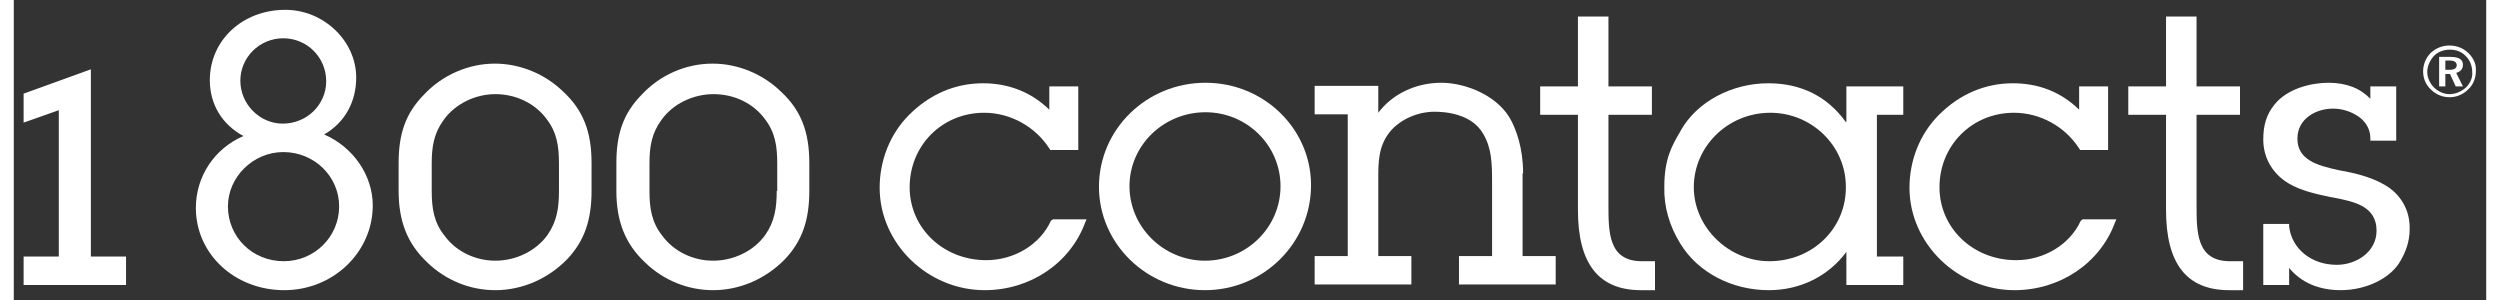
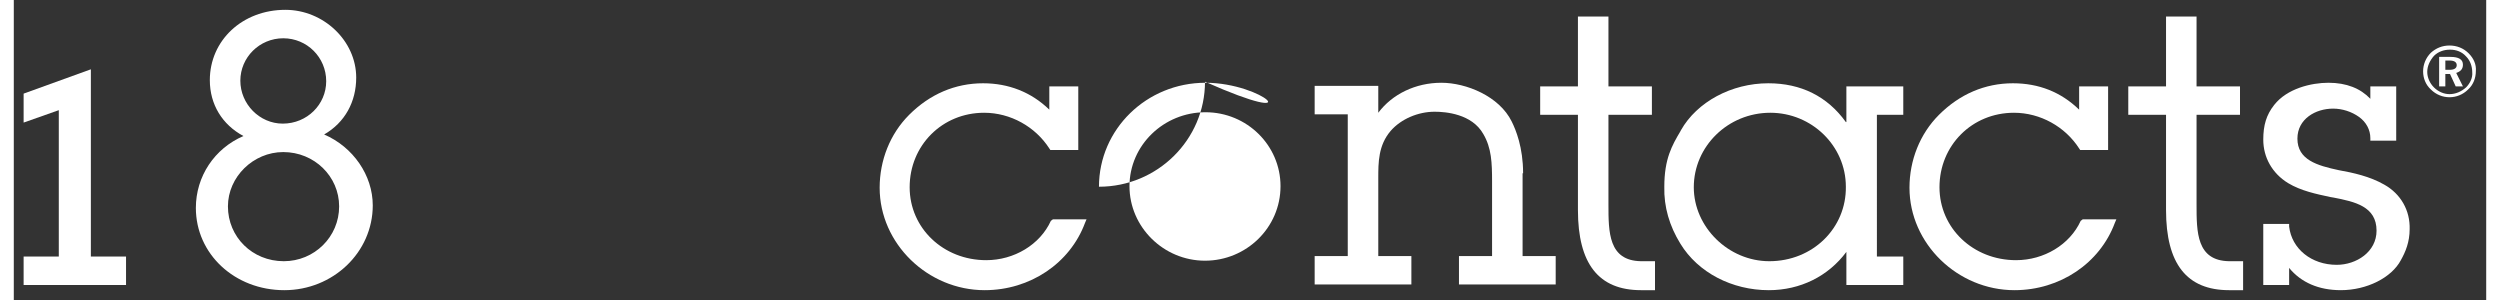
<svg xmlns="http://www.w3.org/2000/svg" version="1.1" id="Layer_1" x="0px" y="0px" viewBox="0 0 478 58" style="enable-background:new 0 0 478 58;" xml:space="preserve" width="300px" height="36px">
  <rect x="0" y="0" width="478" height="58" fill="#333333" stroke="none" />
  <style type="text/css">
	.contacts-logo-0{fill:#FFFFFF;}
	.contacts-logo-1{fill:#FFFFFF;}
</style>
  <g>
    <polygon class="contacts-logo-1" points="14.9,13.4 1.9,18.1 1.9,23.7 8.7,21.3 8.7,49.6 1.9,49.6 1.9,55.1 21.7,55.1 21.7,49.6 14.9,49.6  " />
    <path class="contacts-logo-1" d="M60,26c4-2.3,6.2-6.3,6.2-11c0-7.1-6.3-13.1-13.7-13.1c-8.3,0-14.6,5.9-14.6,13.6c0,4.7,2.4,8.6,6.5,10.8   c-5.6,2.4-9.2,7.8-9.2,13.9c0,8.9,7.5,15.9,17.1,15.9c9.4,0,17.1-7.3,17.1-16.4C69.4,33.9,65.6,28.4,60,26z M43.8,15.6   c0-4.5,3.7-8.2,8.3-8.2c4.6,0,8.3,3.7,8.3,8.3c0,4.5-3.7,8.2-8.4,8.2C47.5,23.9,43.8,20.1,43.8,15.6z M52.2,50.5   c-6.1,0-10.8-4.7-10.8-10.6c0-5.7,4.9-10.5,10.7-10.5c6,0,10.8,4.7,10.8,10.5C62.9,45.8,58.1,50.5,52.2,50.5z" />
-     <path class="contacts-logo-1" d="M93,12.3c-5.1,0-10.2,2.2-13.8,6.1c-3.4,3.5-4.8,7.4-4.8,13.1v5.4c0,5.9,1.7,10.2,5.5,13.8   c3.6,3.5,8.3,5.4,13.2,5.4c5.2,0,10.2-2.2,13.9-6c3.3-3.5,4.7-7.5,4.7-13.2v-5.4c0-6-1.6-10.2-5.5-13.8   C102.7,14.3,97.9,12.3,93,12.3z M105.4,36.9c0,3.3-0.4,5.9-2.2,8.5c-2.2,3.1-6.1,5-10.1,5c-3.9,0-7.6-1.8-9.8-4.8   c-2.1-2.6-2.5-5.4-2.5-8.7v-5.3c0-3.2,0.4-5.8,2.3-8.4c2.2-3.1,6.1-5,10-5c4,0,7.7,1.8,9.9,4.8c2,2.6,2.4,5.2,2.4,8.7V36.9z" />
-     <path class="contacts-logo-1" d="M135.1,12.3c-5.2,0-10.2,2.2-13.8,6.1c-3.4,3.5-4.8,7.4-4.8,13.1v5.4c0,5.9,1.7,10.2,5.5,13.8   c3.6,3.5,8.3,5.4,13.2,5.4c5.2,0,10.2-2.2,13.9-6c3.3-3.5,4.7-7.5,4.7-13.2v-5.4c0-6-1.6-10.2-5.5-13.8   C144.8,14.3,140,12.3,135.1,12.3z M147.5,36.9c0,3.3-0.4,5.9-2.2,8.5c-2.2,3.1-6.1,5-10.1,5c-3.9,0-7.6-1.8-9.8-4.8   c-2.1-2.6-2.5-5.4-2.5-8.7v-5.3c0-3.2,0.4-5.8,2.3-8.4c2.2-3.1,6.1-5,10.1-5c4,0,7.7,1.8,9.9,4.8c2,2.6,2.4,5.2,2.4,8.7V36.9z" />
    <path class="contacts-logo-0" d="M200.5,42.7c-2.1,4.6-7.1,7.6-12.5,7.6c-8.3,0-14.8-6.2-14.8-14.1c0-8.1,6.3-14.4,14.4-14.4   c5.1,0,9.9,2.7,12.6,6.9l0.2,0.3h5.4V16.7h-5.6v4.5c-3.5-3.4-7.9-5.1-12.8-5.1c-5.4,0-10.3,2.1-14.3,6.1c-3.7,3.7-5.7,8.8-5.7,14.1   c0,10.8,9.3,19.8,20.3,19.8c8.8,0,16.5-5.2,19.4-13l0.3-0.7h-6.5L200.5,42.7z" />
-     <path class="contacts-logo-0" d="M230.4,16c-11.4,0-20.6,9-20.6,20.1c0,11,9.2,20,20.5,20c11.3,0,20.5-9.1,20.5-20.3   C250.8,24.9,241.7,16,230.4,16z M230.3,50.4c-8,0-14.6-6.5-14.6-14.4c0-7.9,6.6-14.3,14.7-14.3c8,0,14.5,6.4,14.5,14.3   C244.9,44,238.3,50.4,230.3,50.4z" />
+     <path class="contacts-logo-0" d="M230.4,16c-11.4,0-20.6,9-20.6,20.1c11.3,0,20.5-9.1,20.5-20.3   C250.8,24.9,241.7,16,230.4,16z M230.3,50.4c-8,0-14.6-6.5-14.6-14.4c0-7.9,6.6-14.3,14.7-14.3c8,0,14.5,6.4,14.5,14.3   C244.9,44,238.3,50.4,230.3,50.4z" />
    <path class="contacts-logo-0" d="M291.8,33.5c0-5-1.4-8.4-2.2-10c-2.4-4.9-8.8-7.5-13.6-7.5c-5,0-9.5,2.2-12.2,5.8v-5.2h-12.3v5.5h6.4v27.4   h-6.4v5.5h18.7v-5.5h-6.4v-15c0-3.1,0-6.4,2.4-9.2c2-2.3,5.3-3.7,8.5-3.7c2.1,0,7.2,0.4,9.4,4.3c1.6,2.7,1.7,5.6,1.7,9.2v14.4h-6.4   v5.5h18.7v-5.5h-6.4V33.5z" />
    <path class="contacts-logo-0" d="M308.3,39.5l0-17.3h8.4v-5.5h-8.4V3.2h-5.9v13.5h-7.3v5.5h7.3v18.4c0,10.4,4,15.5,12.2,15.5h2.7v-5.6h-2.7   C308.3,50.4,308.3,44.9,308.3,39.5z" />
    <path class="contacts-logo-0" d="M354.2,23.6c-3.6-5-8.7-7.5-15-7.5c-7.1,0-13.8,3.6-16.9,9.1l-0.1,0.2c-1.6,2.7-3.1,5.3-3.1,10.7   c-0.1,3.9,1,7.6,3.1,11c3.4,5.6,10,9,17.1,9c6.1,0,11.5-2.7,15-7.4v6.4h11v-5.5h-5.1V22.2h5.1v-5.5h-11V23.6z M339.4,50.5   c-7.9,0-14.6-6.6-14.6-14.3c0-7.9,6.6-14.4,14.8-14.4c8,0,14.6,6.4,14.6,14.3C354.3,44.1,347.8,50.5,339.4,50.5z" />
    <path class="contacts-logo-0" d="M399.6,42.7c-2.1,4.6-7.1,7.6-12.5,7.6c-8.3,0-14.8-6.2-14.8-14.1c0-8.1,6.3-14.4,14.4-14.4   c5.1,0,9.9,2.7,12.6,6.9l0.2,0.3h5.4V16.7h-5.6v4.5c-3.5-3.4-7.8-5.1-12.8-5.1c-5.4,0-10.3,2.1-14.3,6.1c-3.7,3.7-5.7,8.8-5.7,14.1   c0,10.8,9.3,19.8,20.3,19.8c8.8,0,16.5-5.2,19.4-13l0.3-0.7h-6.5L399.6,42.7z" />
    <path class="contacts-logo-0" d="M422,39.5l0-17.3h8.4v-5.5H422V3.2h-5.9v13.5h-7.3v5.5h7.3v18.4c0,10.4,4,15.5,12.2,15.5h2.7v-5.6h-2.7   C422,50.4,422,44.9,422,39.5z" />
    <path class="contacts-logo-0" d="M458.3,35.7c-2.8-1.6-6-2.3-8.8-2.8c-4.2-0.9-8-2-8-6.1c0-3.8,3.5-5.8,6.9-5.8c1.8,0,3.6,0.6,5,1.6   c1.4,1,2.2,2.5,2.2,4.1l0,0.5h5V16.7h-5v2.4c-1.9-2-4.6-3.1-8.1-3.1c-3.3,0-8,1.1-10.5,4.3c-1.5,1.9-2.1,3.9-2.1,6.7   c0,3.4,1.7,6.5,4.8,8.4c2.5,1.5,5.4,2.1,8.2,2.7l0.6,0.1c4.1,0.8,8.3,1.7,8.3,6.4c0,4.1-3.9,6.6-7.7,6.6c-4.9,0-8.7-3.1-9.2-7.4   l0-0.5h-5v11.8h5v-3.3c2.3,2.8,5.7,4.3,10,4.3c5,0,9.8-2.4,11.6-5.8c0.9-1.6,1.7-3.5,1.7-6C463.3,40.7,461.5,37.5,458.3,35.7z" />
    <path class="contacts-logo-0" d="M473.5,12.5c0-1-0.8-1.5-2.4-1.5h-2.2v5.7h1.2v-2.4h0.9l1.1,2.4h1.4l-1.3-2.6   C473.1,13.8,473.5,13.3,473.5,12.5z M470.9,13.5h-0.8v-1.8h0.8c0.9,0,1.4,0.3,1.4,0.9C472.3,13.2,471.8,13.5,470.9,13.5z" />
    <path class="contacts-logo-0" d="M474.6,10.3c-1-1-2.3-1.5-3.7-1.5c-1.4,0-2.6,0.5-3.6,1.4c-1,1-1.5,2.3-1.5,3.6c0,1.3,0.5,2.6,1.5,3.5   c1,1,2.3,1.5,3.6,1.5c1.3,0,2.6-0.5,3.6-1.5c1-0.9,1.5-2.2,1.5-3.6C476.1,12.5,475.6,11.3,474.6,10.3z M474.1,16.9   c-0.9,0.8-2,1.3-3.2,1.3c-1.1,0-2.2-0.5-3-1.3c-0.8-0.8-1.3-1.9-1.3-3c0-1.1,0.5-2.2,1.3-3.1c0.8-0.8,1.9-1.2,3.1-1.2   c1.2,0,2.3,0.4,3.1,1.3c0.8,0.8,1.2,1.9,1.2,3.1C475.4,15,474.9,16.1,474.1,16.9z" />
  </g>
</svg>